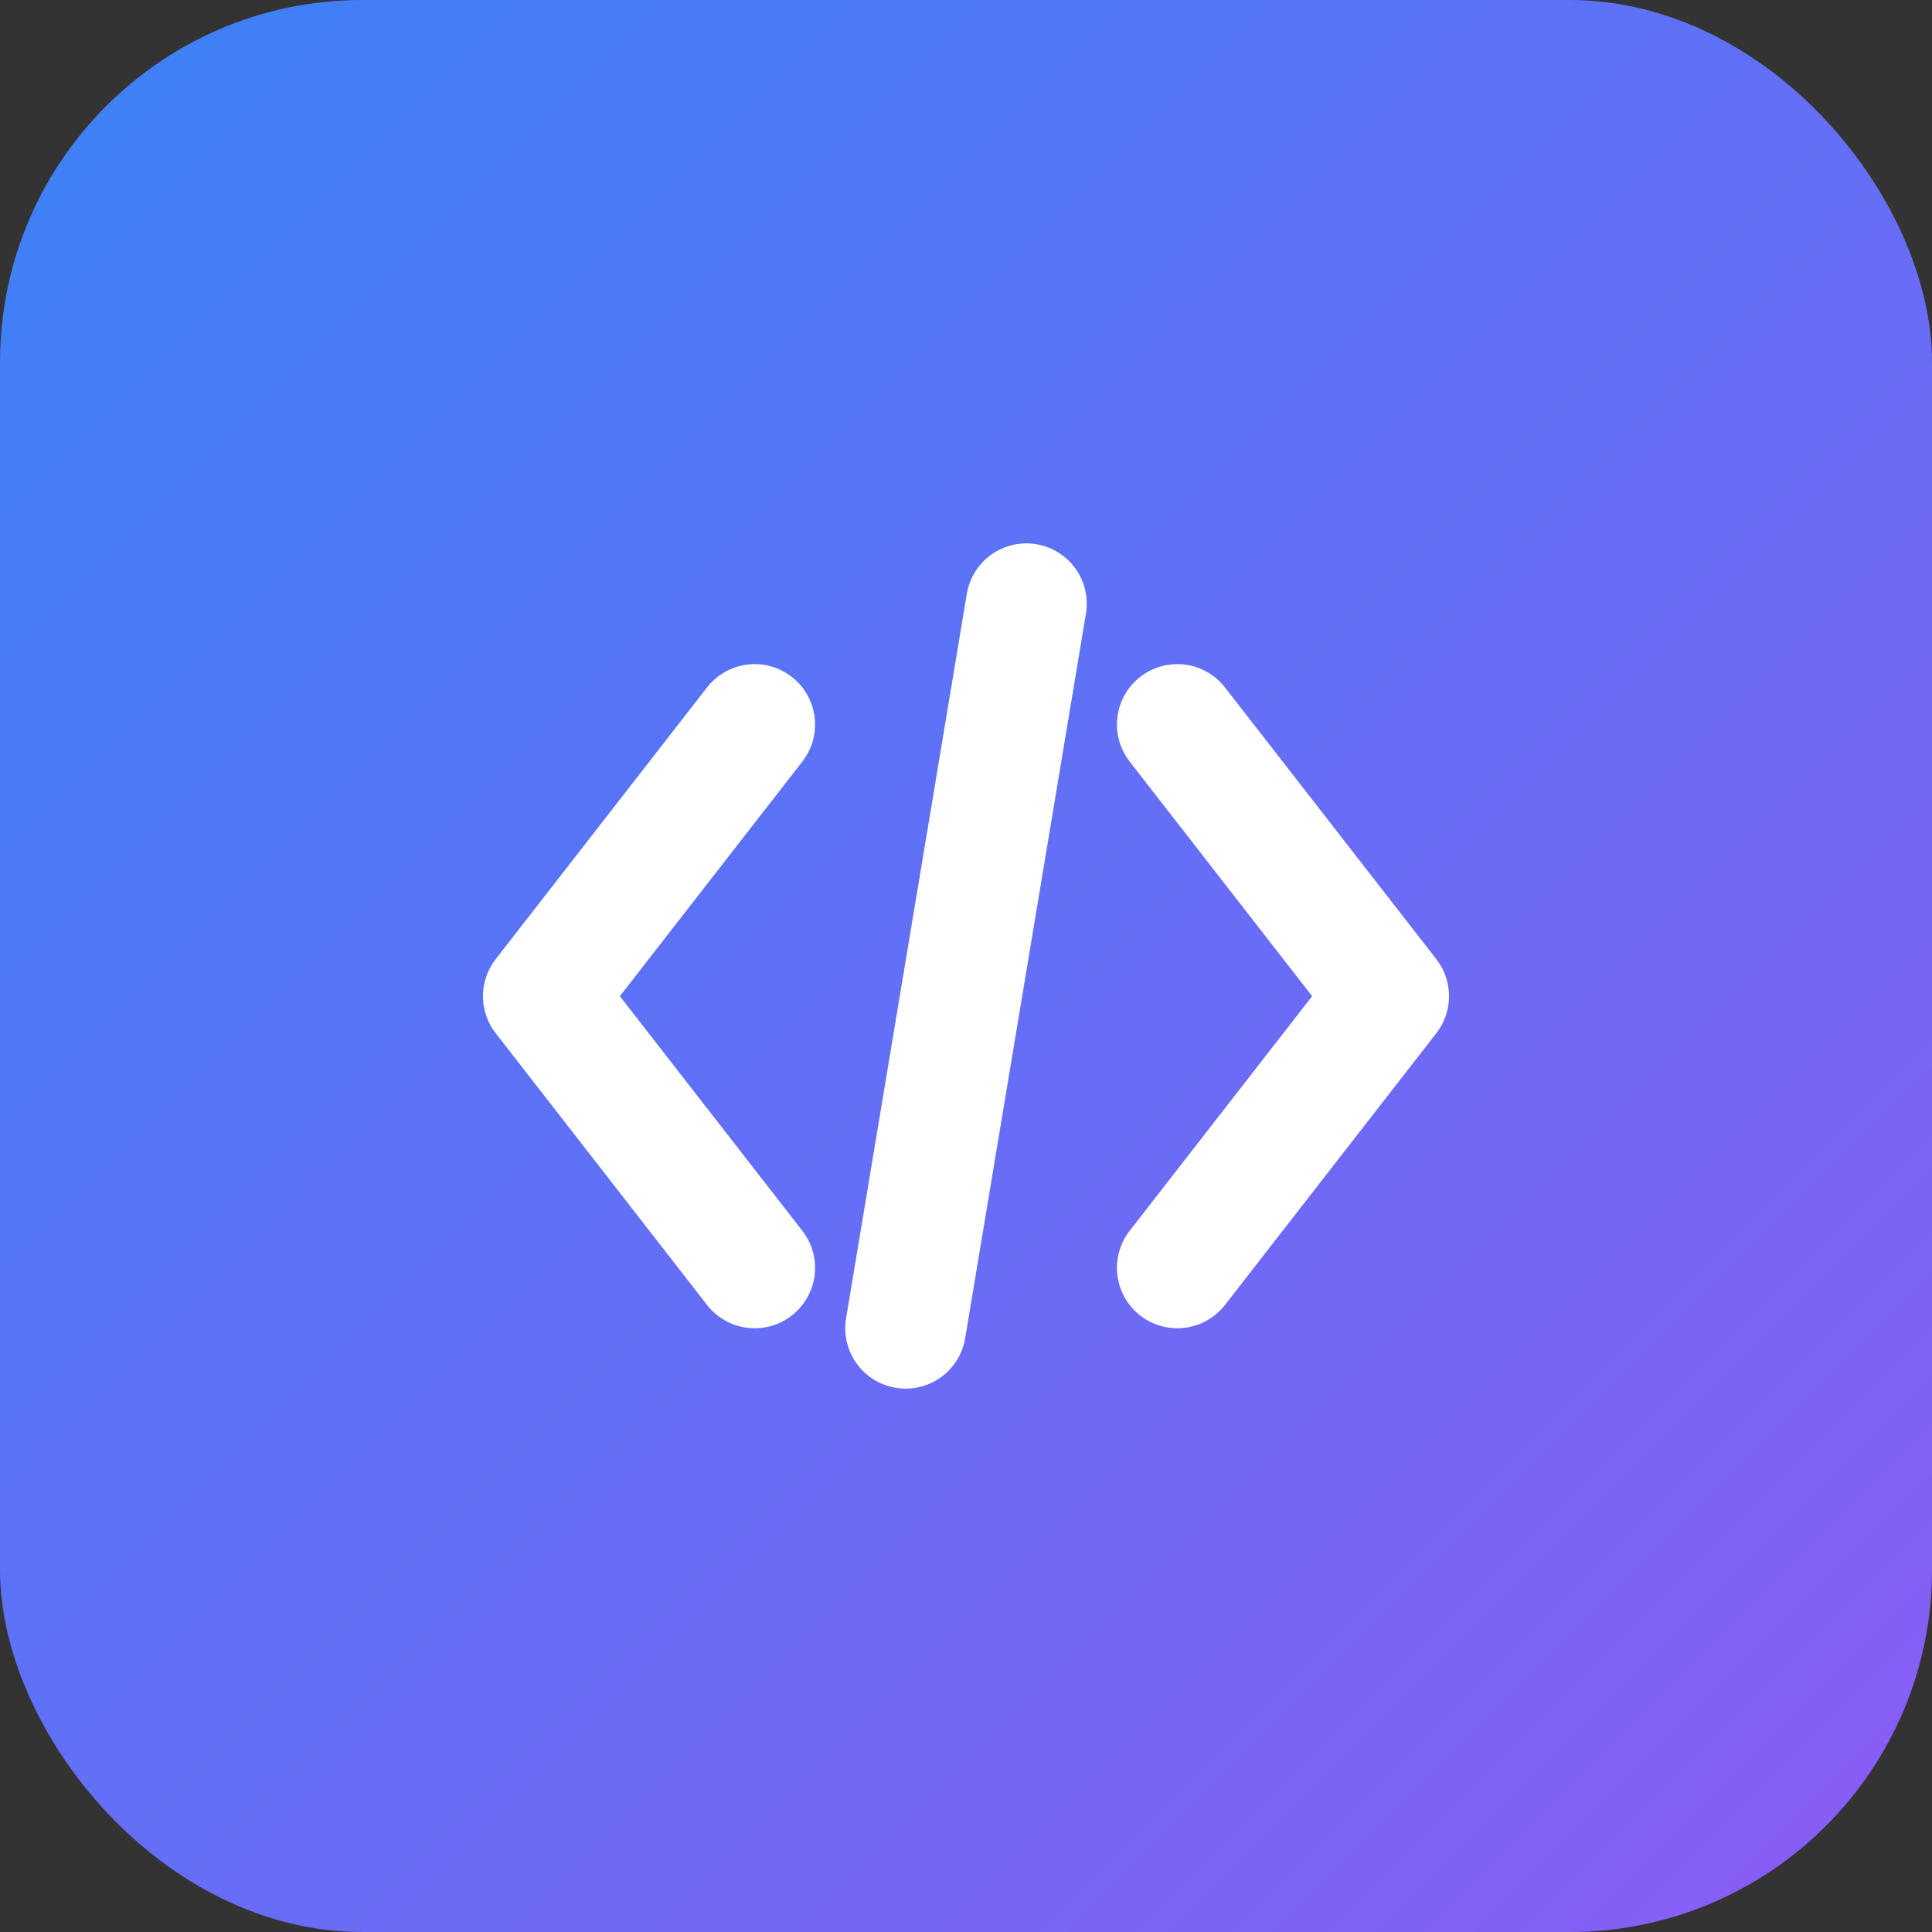
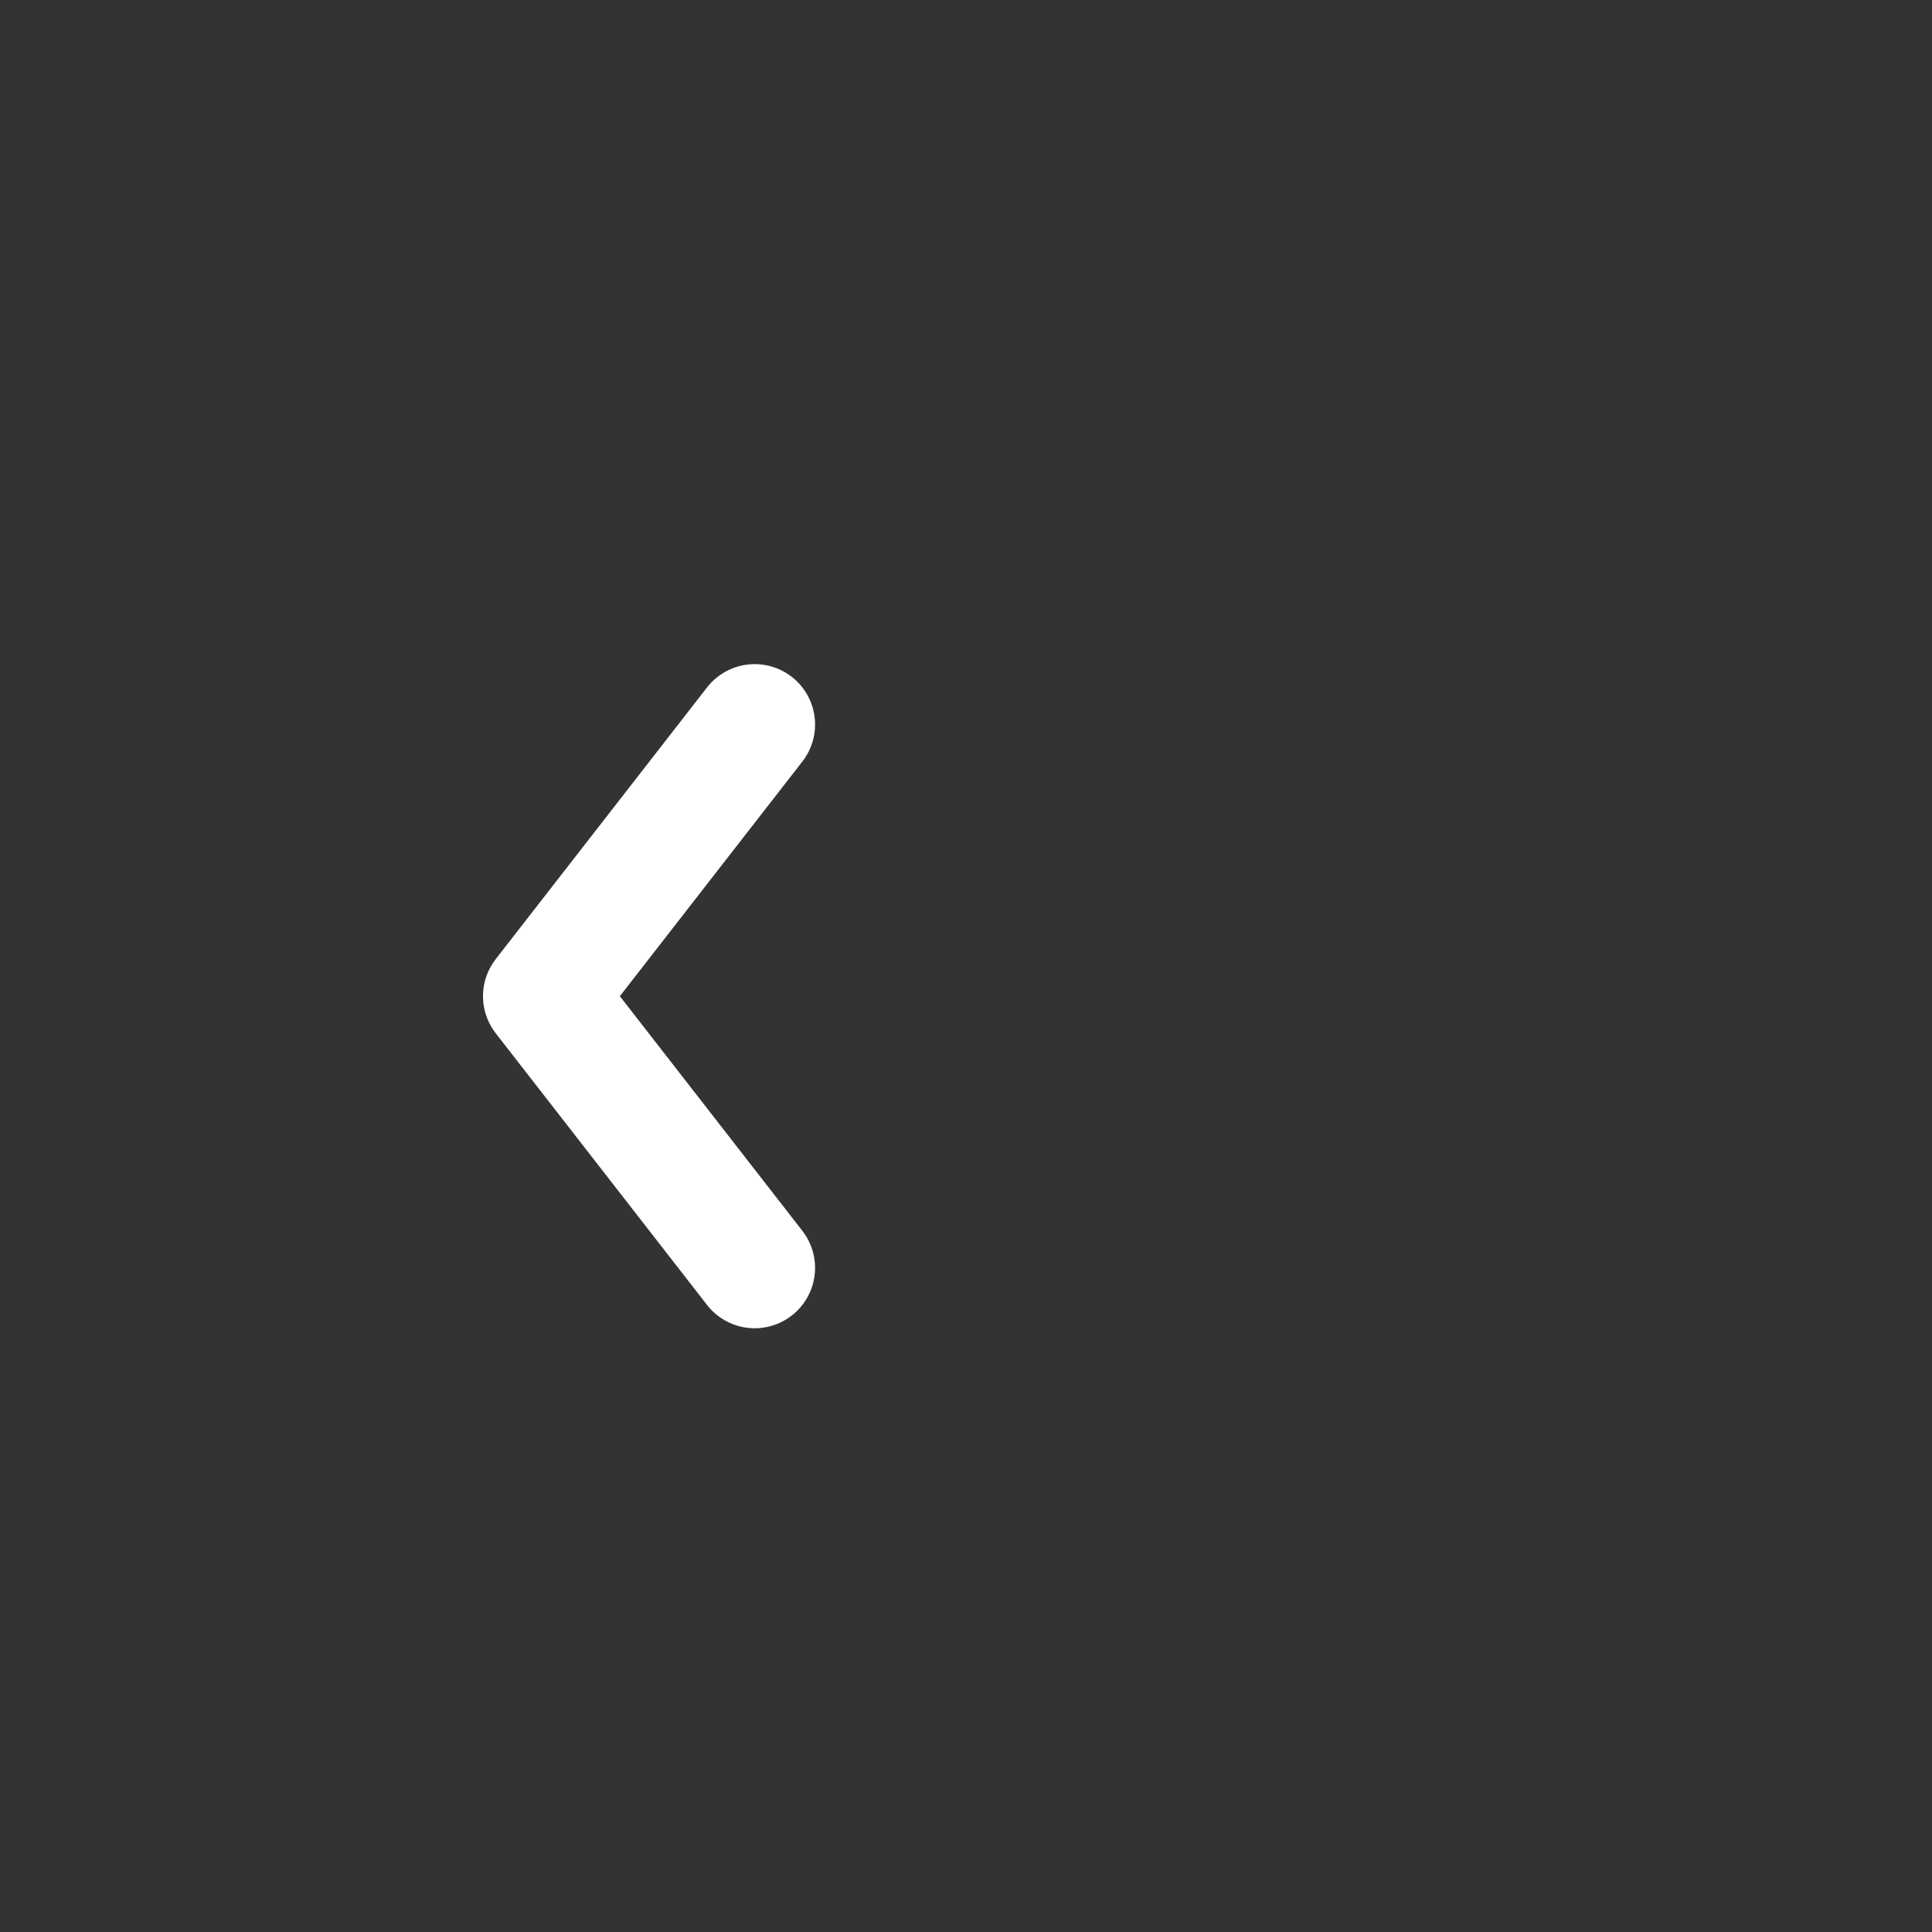
<svg xmlns="http://www.w3.org/2000/svg" width="32" height="32" viewBox="0 0 32 32" fill="none">
  <rect x="0" y="0" width="32" height="32" fill="#333333" stroke="none" />
-   <rect width="32" height="32" rx="6" fill="url(#paint0_linear)" />
  <path d="M12.5 21L9 16.5L12.5 12" stroke="white" stroke-width="2" stroke-linecap="round" stroke-linejoin="round" />
-   <path d="M19.5 12L23 16.5L19.5 21" stroke="white" stroke-width="2" stroke-linecap="round" stroke-linejoin="round" />
-   <path d="M17 10L15 22" stroke="white" stroke-width="2" stroke-linecap="round" stroke-linejoin="round" />
  <defs>
    <linearGradient id="paint0_linear" x1="0" y1="0" x2="32" y2="32" gradientUnits="userSpaceOnUse">
      <stop stop-color="#3B82F6" />
      <stop offset="1" stop-color="#8B5CF6" />
    </linearGradient>
  </defs>
</svg>